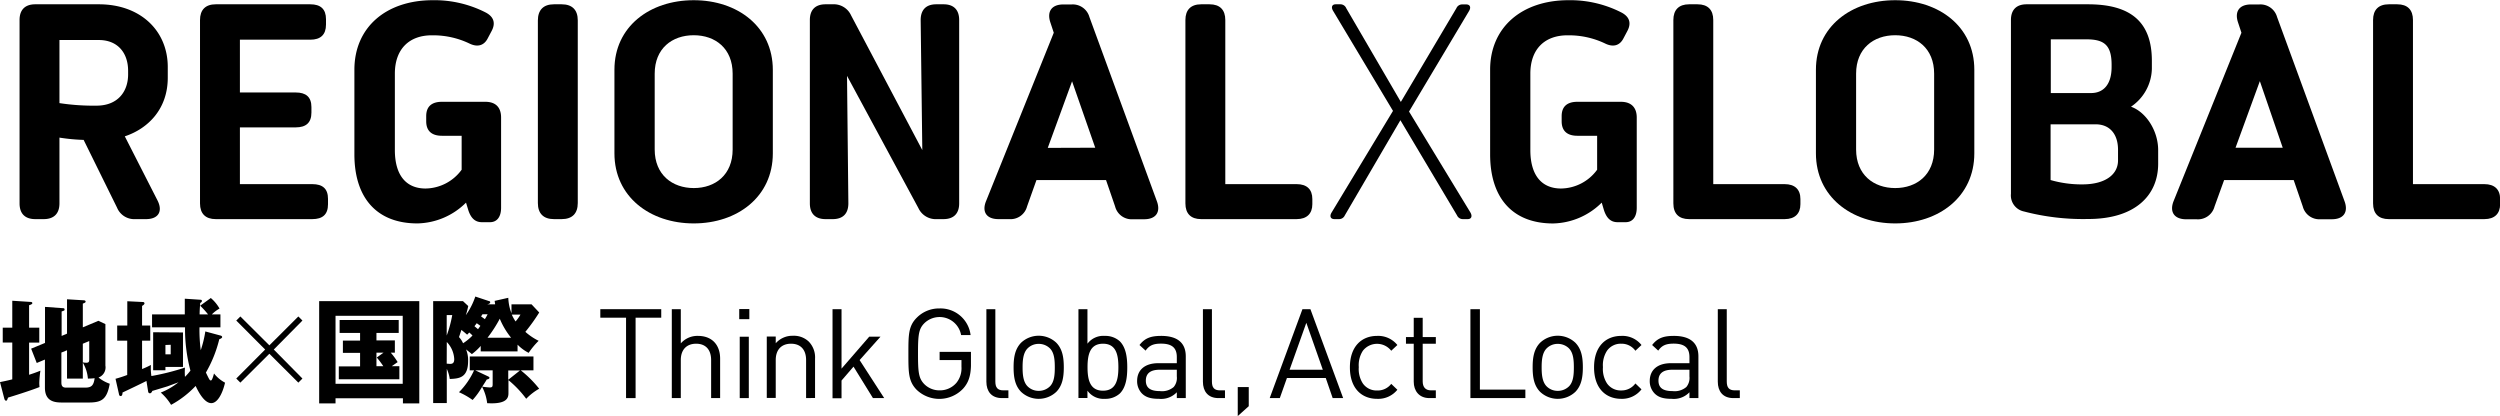
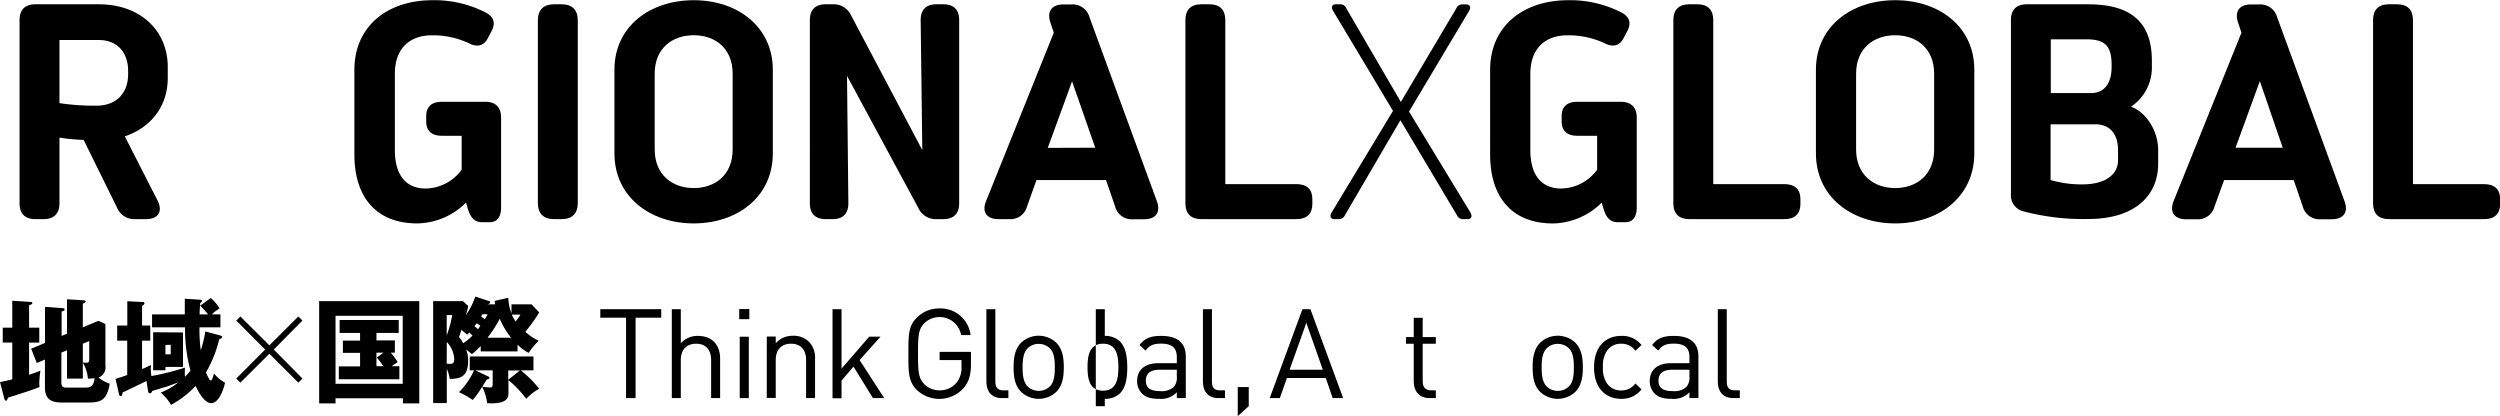
<svg xmlns="http://www.w3.org/2000/svg" viewBox="0 0 610.97 101.68">
  <title>vision_regionalglobal_611x102アセット 5</title>
  <g id="レイヤー_2" data-name="レイヤー 2">
    <g id="レイヤー_1-2" data-name="レイヤー 1">
      <path d="M30.5,33.32l8,15.68c1.35,2.67.19,4.55-2.8,4.55H33.11a4.55,4.55,0,0,1-4.51-2.81L20.44,34.19a46,46,0,0,1-5.91-.56V49.71c0,2.49-1.35,3.84-3.84,3.84H8.62c-2.5,0-3.84-1.34-3.84-3.84V4.89c0-2.49,1.34-3.84,3.84-3.84H24.15C34.44,1.05,41,7.61,41,16.37V19C41,26.56,36.28,31.4,30.5,33.32Zm.81-16c0-4.42-2.56-7.54-7.16-7.54H14.53V25.2a54.9,54.9,0,0,0,9.06.62c5.16,0,7.72-3.39,7.72-7.66Z" />
-       <path d="M80.16,48.6v1.33c0,2.5-1.34,3.62-3.83,3.62H52.72c-2.5,0-3.84-1.34-3.84-3.84V4.89c0-2.49,1.34-3.84,3.84-3.84H75.84c2.49,0,3.83,1.15,3.83,3.65V6c0,2.5-1.34,3.7-3.83,3.7H58.63V22.6H72.27c2.49,0,3.84,1.09,3.84,3.58v1.33c0,2.5-1.34,3.62-3.84,3.62H58.63V45h17.7C78.82,45,80.16,46.1,80.16,48.6Z" />
      <path d="M122.46,28.72V50.77c0,2.23-1,3.53-2.71,3.53h-2c-1.63,0-2.69-1-3.32-3l-.54-1.78A17.28,17.28,0,0,1,102,54.6c-10,0-15.39-6.34-15.39-16.87V17.05c0-10.42,7.79-17,19.16-17a27.47,27.47,0,0,1,12.92,3c2.17,1.13,2.37,2.79,1.48,4.48l-1,1.89c-.89,1.71-2.47,2.19-4.46,1.21a20.5,20.5,0,0,0-9-2C100,8.56,96.5,12,96.5,18V36.68c0,6.11,2.72,9.39,7.5,9.39a11.09,11.09,0,0,0,8.82-4.59v-8.3H108c-2.5,0-3.84-1.19-3.84-3.54V28.38c0-2.35,1.35-3.5,3.84-3.5h10.63C121.12,24.88,122.46,26.23,122.46,28.72Z" />
      <path d="M135.37,1.05h1.91c2.55,0,3.92,1.37,3.92,3.92V49.63c0,2.55-1.37,3.92-3.92,3.92h-1.91c-2.54,0-3.92-1.37-3.92-3.92V5C131.45,2.42,132.83,1.05,135.37,1.05Z" />
      <path d="M150.16,37.47V17.05c0-10.57,8.66-17,19.38-17s19.33,6.48,19.33,17.05V37.47c0,10.61-8.65,17.13-19.33,17.13S150.16,48.08,150.16,37.47Zm28.89-.93V18c0-6.15-4.22-9.39-9.51-9.39S160,11.84,160,18V36.54c0,6.18,4.31,9.42,9.56,9.42S179.05,42.72,179.05,36.54Z" />
      <path d="M234.41,4.89V49.71c0,2.49-1.34,3.84-3.84,3.84H229a4.67,4.67,0,0,1-4.55-2.69L207,18.54l.33,31.14c0,2.51-1.31,3.87-3.82,3.87h-1.75c-2.49,0-3.84-1.34-3.84-3.84V4.89c0-2.49,1.34-3.84,3.84-3.84h1.68A4.66,4.66,0,0,1,208,3.77l17.4,32.91L225,4.92c0-2.51,1.31-3.87,3.81-3.87h1.79C233.07,1.05,234.41,2.39,234.41,4.89Z" />
      <path d="M241,49.1,257.53,8l-.84-2.54c-.88-2.67.35-4.37,3.16-4.37h2a4.23,4.23,0,0,1,4.39,3.07l16.48,45c1,2.68-.23,4.42-3.08,4.42h-2.75a4.17,4.17,0,0,1-4.37-3.12L270.3,44h-17L251,50.45a4.17,4.17,0,0,1-4.37,3.1H244C241.09,53.55,239.89,51.77,241,49.1Zm26.66-13L262,19.87l-5.94,16.27Z" />
      <path d="M320.72,48.64V49.9c0,2.3-1.34,3.65-3.83,3.65H293.54c-2.5,0-3.84-1.34-3.84-3.84V4.89c0-2.49,1.34-3.84,3.84-3.84h2.07c2.5,0,3.84,1.34,3.84,3.84V45h17.44C319.38,45,320.72,46.29,320.72,48.64Z" />
      <path d="M358.69,53.55h-1.23a1.53,1.53,0,0,1-1.38-.92L342.24,29.38,328.66,52.63a1.53,1.53,0,0,1-1.38.92h-1.16c-.94,0-1.25-.7-.69-1.62l15-24.83L325.8,2.67c-.56-.93-.26-1.62.64-1.62h1.21A1.54,1.54,0,0,1,329,2l13.35,22.91L355.93,2a1.53,1.53,0,0,1,1.38-.92h1c.94,0,1.26.69.7,1.62L344.35,27.26l15,24.67C359.88,52.85,359.59,53.55,358.69,53.55Z" />
      <path d="M400,28.72V50.77c0,2.23-1,3.53-2.71,3.53h-2c-1.63,0-2.69-1-3.32-3l-.53-1.78a17.33,17.33,0,0,1-11.88,5.09c-10,0-15.39-6.34-15.39-16.87V17.05c0-10.42,7.8-17,19.16-17a27.47,27.47,0,0,1,12.92,3c2.17,1.13,2.37,2.79,1.48,4.48l-1,1.89c-.89,1.71-2.47,2.19-4.46,1.21a20.5,20.5,0,0,0-9-2C377.51,8.56,374,12,374,18V36.68c0,6.11,2.72,9.39,7.51,9.39a11.08,11.08,0,0,0,8.81-4.59v-8.3h-4.83c-2.5,0-3.84-1.19-3.84-3.54V28.38c0-2.35,1.35-3.5,3.84-3.5h10.64C398.62,24.88,400,26.23,400,28.72Z" />
      <path d="M440,48.64V49.9c0,2.3-1.34,3.65-3.84,3.65H412.79c-2.49,0-3.84-1.34-3.84-3.84V4.89c0-2.49,1.35-3.84,3.84-3.84h2.07c2.5,0,3.84,1.34,3.84,3.84V45h17.44C438.63,45,440,46.29,440,48.64Z" />
      <path d="M443.79,37.47V17.05c0-10.57,8.65-17,19.37-17S482.5,6.48,482.5,17.05V37.47c0,10.61-8.66,17.13-19.34,17.13S443.79,48.08,443.79,37.47Zm28.89-.93V18c0-6.15-4.23-9.39-9.52-9.39s-9.55,3.24-9.55,9.39V36.54c0,6.18,4.3,9.42,9.55,9.42S472.68,42.72,472.68,36.54Z" />
      <path d="M494.63,51.68a4,4,0,0,1-3.18-4.31V4.89c0-2.5,1.34-3.84,3.84-3.84h15c10.55,0,15.6,4.41,15.6,13.81v2a11.5,11.5,0,0,1-5.1,9.22c3.64,1.28,6.64,5.83,6.64,10.61V40c0,7.82-5.71,13.52-17.07,13.52A57,57,0,0,1,494.63,51.68Zm16.42-28.94c2.92,0,5-2,5-6.37v-.53c0-4.95-1.93-6.23-6.24-6.23h-8.62V22.74Zm6.57,16.46V36.61c0-3.82-2-6.23-5.48-6.23h-11V44a27.23,27.23,0,0,0,8,1.06C514.54,45,517.62,42.64,517.62,39.2Z" />
      <path d="M531.22,49.1,547.78,8l-.84-2.54c-.88-2.67.35-4.37,3.16-4.37h2a4.23,4.23,0,0,1,4.39,3.07l16.48,45c1,2.68-.23,4.42-3.08,4.42h-2.75a4.18,4.18,0,0,1-4.37-3.12L560.55,44h-17l-2.35,6.49a4.19,4.19,0,0,1-4.38,3.1h-2.63C531.34,53.55,530.14,51.77,531.22,49.1Zm26.65-13-5.59-16.27-5.94,16.27Z" />
      <path d="M611,48.64V49.9c0,2.3-1.34,3.65-3.83,3.65H583.79c-2.5,0-3.84-1.34-3.84-3.84V4.89c0-2.49,1.34-3.84,3.84-3.84h2.07c2.5,0,3.84,1.34,3.84,3.84V45h17.44C609.63,45,611,46.29,611,48.64Z" />
      <path d="M9.6,80.08v3.64H7.11v7.87c1.12-.36,1.88-.64,2.77-1a23.45,23.45,0,0,0-.28,3,9.49,9.49,0,0,0,.06,1c-2.24.9-6.86,2.33-7.7,2.58-.2.59-.28.76-.48.76s-.36-.26-.42-.48L0,93.38c1.79-.36,2.44-.53,3-.67v-9H.67V80.08H3V73.5l4.53.29c.2,0,.37.11.37.3s-.2.31-.79.51v5.48Zm6.78,1.46v-8.4l4.12.25c.16,0,.42.09.42.31s-.14.28-.68.5V80l3.81-1.6,1.71.81V89.35a2.64,2.64,0,0,1-1.68,2.91,9,9,0,0,0,2.74,1.52c-.7,3.92-2.07,4.59-5.18,4.59H15.18c-1.85,0-4.2-.25-4.2-3.64V87.87l-2,.84-1.37-3.5L11,83.81V75l4.34.31c.14,0,.44,0,.44.31s-.14.28-.72.5V82.1ZM15,86.16v7.17c0,.59,0,1.4,1.12,1.4H20.8c1.57,0,2.08-.53,2.33-2.3a13.55,13.55,0,0,1-1.65.09,8.92,8.92,0,0,0-1.24-3.89v3.89H16.38V85.6ZM20.24,84v4.56a5,5,0,0,0,.87.09c.7,0,.7-.4.7-.9v-4.4Z" />
      <path d="M37.16,80V76.84h8V73l3.76.25c.11,0,.42,0,.42.28s-.17.34-.42.53c0,.42-.12,1.1-.14,2.78h2.07a20.32,20.32,0,0,0-1.93-2.13l2.6-1.88a9.55,9.55,0,0,1,2.13,2.58,8.09,8.09,0,0,0-1.88,1.43h2.1V80H48.75a39.39,39.39,0,0,0,.31,5.59A27.05,27.05,0,0,0,50.18,81L53.87,82c.11,0,.42.14.42.37s-.36.42-.7.53a30.88,30.88,0,0,1-3.27,8.15c.84,1.73.92,1.93,1.23,1.93s.64-1.29.75-1.71A8.45,8.45,0,0,0,55,93.52c-.64,2.75-1.87,5-3.36,5-1.85,0-3.36-3.22-3.83-4.2a23.86,23.86,0,0,1-6,4.62,12.69,12.69,0,0,0-2.52-3,16.8,16.8,0,0,0,4.34-2.52l-2.71,1c-3.14.95-3.48,1.06-3.7,1.11-.08.28-.31.59-.59.59a.45.45,0,0,1-.42-.39l-.42-2.63c-.89.47-5,2.43-5.85,2.83,0,.33-.06.86-.45.86a.4.4,0,0,1-.39-.36l-.87-3.86a29.85,29.85,0,0,0,2.86-.93V83.25H28.64v-3.7h2.47V73.62l3.83.19a.35.35,0,0,1,.37.31c0,.22-.2.42-.59.64v4.79h2v3.7h-2v6.94a20.58,20.58,0,0,0,2.16-1A12.69,12.69,0,0,0,37,91.9a58,58,0,0,0,8.2-2.07,15.82,15.82,0,0,0,0,2.27,14.15,14.15,0,0,0,1.34-1.52A39.94,39.94,0,0,1,45.22,80Zm7.56,1.25v8.43H40.43v.81h-3V81.2Zm-4.29,3.06v2.29h1.29V84.26Z" />
      <path d="M65.83,84.4l7.08-7.06,1,1-7,7.08,7,7.09-1,1-7.08-7.06-7.09,7.06-1-1,7.06-7.09-7.06-7.08,1-1Z" />
      <path d="M82,97.33v1.26H78v-25h24.47v25h-4V97.33ZM98.42,93.8V77.17H82V93.8ZM92,83.19h4.5v3h-1a16.66,16.66,0,0,1,1.68,2.3l-1.43,1h1.85v3.19H82.8V89.55H88V86.24h-4.2v-3H88V81.37H83V78.21H97.44v3.16H92Zm1.73,3H92v3.31h1.68a20.91,20.91,0,0,0-1.6-2.13Z" />
      <path d="M126.48,85.88h-9V84.54a13.29,13.29,0,0,1-2.16,2c-.39-.33-1-.81-1.42-1.15a6.89,6.89,0,0,1,.5,2.83c0,4.2-2.3,4.29-4.48,4.4a9,9,0,0,0-.73-2.47v8.35h-3.33V73.59h7.28l1.29,1.2a19.77,19.77,0,0,1-.59,2.24,17.27,17.27,0,0,0,2.32-4.56l3.36,1.12c.2,0,.28.17.28.28,0,.33-.42.42-.72.5H121c0-.19-.09-.56-.11-.84l3.33-.75a11.6,11.6,0,0,0,.78,3.78V74.37h4.9l1.88,2a44.58,44.58,0,0,1-3.39,4.73,14.55,14.55,0,0,0,3.25,2.19,18.79,18.79,0,0,0-2.44,2.94,10,10,0,0,1-2.71-2ZM109.17,77v5a28.6,28.6,0,0,0,1.35-5Zm0,11.88c.25,0,.65.05.84.05.65,0,1-.28,1-1.17a6.47,6.47,0,0,0-1.82-4.18Zm5.49-7.62a4.22,4.22,0,0,1-.5.53c-.73-.64-1-.84-1.4-1.17-.37,1.12-.4,1.26-.59,1.76a5.19,5.19,0,0,1,1,1.51A12.53,12.53,0,0,0,115.47,82C115.28,81.79,115,81.51,114.66,81.26Zm12.6,9.24A27.4,27.4,0,0,1,131.77,95a13.55,13.55,0,0,0-3.17,2.46,25.55,25.55,0,0,0-4.34-4.56v3.05c0,1,0,2.91-5.2,2.58a11.59,11.59,0,0,0-1.24-4,17.68,17.68,0,0,1-2.32,3.22,18.34,18.34,0,0,0-3.33-1.9,18.24,18.24,0,0,0,3.69-5.35H114.8V87.11h15.57V90.5ZM117.4,79.64c-.25-.2-.56-.42-.89-.65-.28.37-.39.53-.56.73l.87.73C117.21,79.92,117.29,79.8,117.4,79.64ZM119.31,92c.17.09.31.17.31.34s-.28.36-.65.39c-.36.62-.7,1.12-1.12,1.76a17.93,17.93,0,0,0,1.85.2c.7,0,.7-.28.7-1V90.5h-4.26Zm-1.4-15.2-.34.53.93.67a12.72,12.72,0,0,0,.67-1.2Zm7,5.74a18.62,18.62,0,0,1-2.77-4.65,31.69,31.69,0,0,1-3,4.65Zm2.16,8h-2.86v2.27Zm-2-13.66a11,11,0,0,0,.93,1.68,10.2,10.2,0,0,0,1.2-1.68Z" />
      <path d="M155.33,77.64V97.29H153V77.64h-6.29V75.56h14.89v2.08Z" />
      <path d="M173.79,97.29V88c0-2.62-1.4-4-3.66-4s-3.75,1.38-3.75,4v9.28h-2.2V75.56h2.2v8.36a5.36,5.36,0,0,1,4.21-1.83c3.39,0,5.4,2.17,5.4,5.56v9.64Z" />
      <path d="M180.66,78V75.53h2.47V78Zm.12,19.29v-15H183v15Z" />
      <path d="M197,97.29V88c0-2.65-1.44-4-3.69-4s-3.73,1.38-3.73,4v9.25h-2.19v-15h2.19v1.64a5.41,5.41,0,0,1,4.21-1.83,5.26,5.26,0,0,1,3.85,1.41,5.52,5.52,0,0,1,1.55,4.18v9.61Z" />
      <path d="M213.34,97.29l-4.75-7.69L205.66,93v4.33h-2.2V75.56h2.2V90.09l6.77-7.81h2.75L210.08,88l6,9.28Z" />
      <path d="M235.35,95a8,8,0,0,1-11.35.24C222,93.17,222,91,222,86.43s0-6.75,2.05-8.79a7.65,7.65,0,0,1,5.55-2.26,7.4,7.4,0,0,1,7.6,6.5h-2.32a5.34,5.34,0,0,0-9-2.87c-1.38,1.4-1.53,2.87-1.53,7.42s.15,6,1.53,7.44a5.21,5.21,0,0,0,3.75,1.53,5.3,5.3,0,0,0,4.12-1.86,5.68,5.68,0,0,0,1.22-3.94V88h-5.34v-2h7.66v3.45C237.21,91.86,236.69,93.54,235.35,95Z" />
      <path d="M244.87,97.29c-2.62,0-3.81-1.71-3.81-4V75.56h2.19V93.2c0,1.47.49,2.2,2,2.2h1.19v1.89Z" />
      <path d="M258.15,95.76a6.27,6.27,0,0,1-8.61,0c-1.52-1.55-1.83-3.66-1.83-6s.31-4.42,1.83-6a6.27,6.27,0,0,1,8.61,0c1.52,1.56,1.83,3.66,1.83,6S259.67,94.21,258.15,95.76Zm-1.56-10.62a3.86,3.86,0,0,0-2.75-1.1,3.78,3.78,0,0,0-2.71,1.1c-1.1,1.1-1.22,3-1.22,4.64s.12,3.54,1.22,4.64a3.78,3.78,0,0,0,2.71,1.1,3.86,3.86,0,0,0,2.75-1.1c1.1-1.1,1.19-3,1.19-4.64S257.69,86.24,256.59,85.14Z" />
-       <path d="M273.68,96.16A5.23,5.23,0,0,1,270,97.47a4.79,4.79,0,0,1-4.24-2v1.8h-2.2V75.56h2.2V84A4.84,4.84,0,0,1,270,82.09a5.23,5.23,0,0,1,3.66,1.31c1.53,1.53,1.83,4,1.83,6.38S275.21,94.63,273.68,96.16ZM269.56,84c-3.26,0-3.78,2.81-3.78,5.74s.52,5.74,3.78,5.74,3.76-2.81,3.76-5.74S272.83,84,269.56,84Z" />
+       <path d="M273.68,96.16A5.23,5.23,0,0,1,270,97.47v1.8h-2.2V75.56h2.2V84A4.84,4.84,0,0,1,270,82.09a5.23,5.23,0,0,1,3.66,1.31c1.53,1.53,1.83,4,1.83,6.38S275.21,94.63,273.68,96.16ZM269.56,84c-3.26,0-3.78,2.81-3.78,5.74s.52,5.74,3.78,5.74,3.76-2.81,3.76-5.74S272.83,84,269.56,84Z" />
      <path d="M287.6,97.29V95.86a5.27,5.27,0,0,1-4.33,1.61c-2.08,0-3.3-.39-4.25-1.37a4.32,4.32,0,0,1-1.12-3c0-2.63,1.83-4.34,5.18-4.34h4.52V87.28c0-2.2-1.1-3.3-3.85-3.3-1.92,0-2.89.46-3.78,1.71l-1.49-1.37c1.34-1.74,2.86-2.23,5.31-2.23,4,0,6,1.74,6,5V97.29Zm0-6.93h-4.21c-2.26,0-3.36.92-3.36,2.66s1.07,2.56,3.45,2.56a4.39,4.39,0,0,0,3.36-1A3.44,3.44,0,0,0,287.6,92Z" />
      <path d="M297.79,97.29c-2.62,0-3.81-1.71-3.81-4V75.56h2.2V93.2c0,1.47.48,2.2,2,2.2h1.19v1.89Z" />
      <path d="M302.49,101.68V94.6h2.69v4.67Z" />
      <path d="M325.69,97.29,324,92.38h-9.49l-1.74,4.91h-2.47l8-21.73h1.95l8,21.73Zm-6.44-18.4-4.09,11.47h8.12Z" />
-       <path d="M336.55,97.47c-3.78,0-6.65-2.56-6.65-7.69s2.87-7.69,6.65-7.69a6,6,0,0,1,4.95,2.23l-1.5,1.4a4.39,4.39,0,0,0-6.93,0,6.47,6.47,0,0,0-1,4,6.47,6.47,0,0,0,1,4,4.08,4.08,0,0,0,3.48,1.71A4.16,4.16,0,0,0,340,93.81l1.5,1.44A6,6,0,0,1,336.55,97.47Z" />
      <path d="M349.34,97.29c-2.56,0-3.84-1.8-3.84-4V84h-1.9V82.37h1.9v-4.7h2.19v4.7h3.21V84h-3.21V93.2c0,1.37.64,2.2,2.05,2.2h1.16v1.89Z" />
-       <path d="M359.35,97.29V75.56h2.32V95.21h11.11v2.08Z" />
      <path d="M385,95.76a6.27,6.27,0,0,1-8.61,0c-1.53-1.55-1.83-3.66-1.83-6s.3-4.42,1.83-6a6.27,6.27,0,0,1,8.61,0c1.52,1.56,1.83,3.66,1.83,6S386.51,94.21,385,95.76Zm-1.56-10.62a3.86,3.86,0,0,0-2.75-1.1,3.77,3.77,0,0,0-2.71,1.1c-1.1,1.1-1.22,3-1.22,4.64s.12,3.54,1.22,4.64a3.77,3.77,0,0,0,2.71,1.1,3.86,3.86,0,0,0,2.75-1.1c1.1-1.1,1.19-3,1.19-4.64S384.53,86.24,383.43,85.14Z" />
      <path d="M396.22,97.47c-3.79,0-6.65-2.56-6.65-7.69s2.86-7.69,6.65-7.69a5.93,5.93,0,0,1,4.94,2.23l-1.49,1.4A4.14,4.14,0,0,0,396.22,84a4.08,4.08,0,0,0-3.48,1.71,6.47,6.47,0,0,0-1,4,6.47,6.47,0,0,0,1,4,4.06,4.06,0,0,0,3.48,1.71,4.17,4.17,0,0,0,3.45-1.71l1.49,1.44A6,6,0,0,1,396.22,97.47Z" />
      <path d="M412.88,97.29V95.86a5.27,5.27,0,0,1-4.33,1.61c-2.08,0-3.3-.39-4.24-1.37a4.28,4.28,0,0,1-1.13-3c0-2.63,1.83-4.34,5.18-4.34h4.52V87.28c0-2.2-1.1-3.3-3.84-3.3-1.93,0-2.9.46-3.79,1.71l-1.49-1.37c1.34-1.74,2.87-2.23,5.31-2.23,4,0,6,1.74,6,5V97.29Zm0-6.93h-4.21c-2.26,0-3.36.92-3.36,2.66s1.07,2.56,3.45,2.56a4.39,4.39,0,0,0,3.36-1,3.44,3.44,0,0,0,.76-2.59Z" />
      <path d="M423.62,97.29c-2.62,0-3.81-1.71-3.81-4V75.56H422V93.2c0,1.47.49,2.2,2,2.2h1.19v1.89Z" />
    </g>
  </g>
</svg>